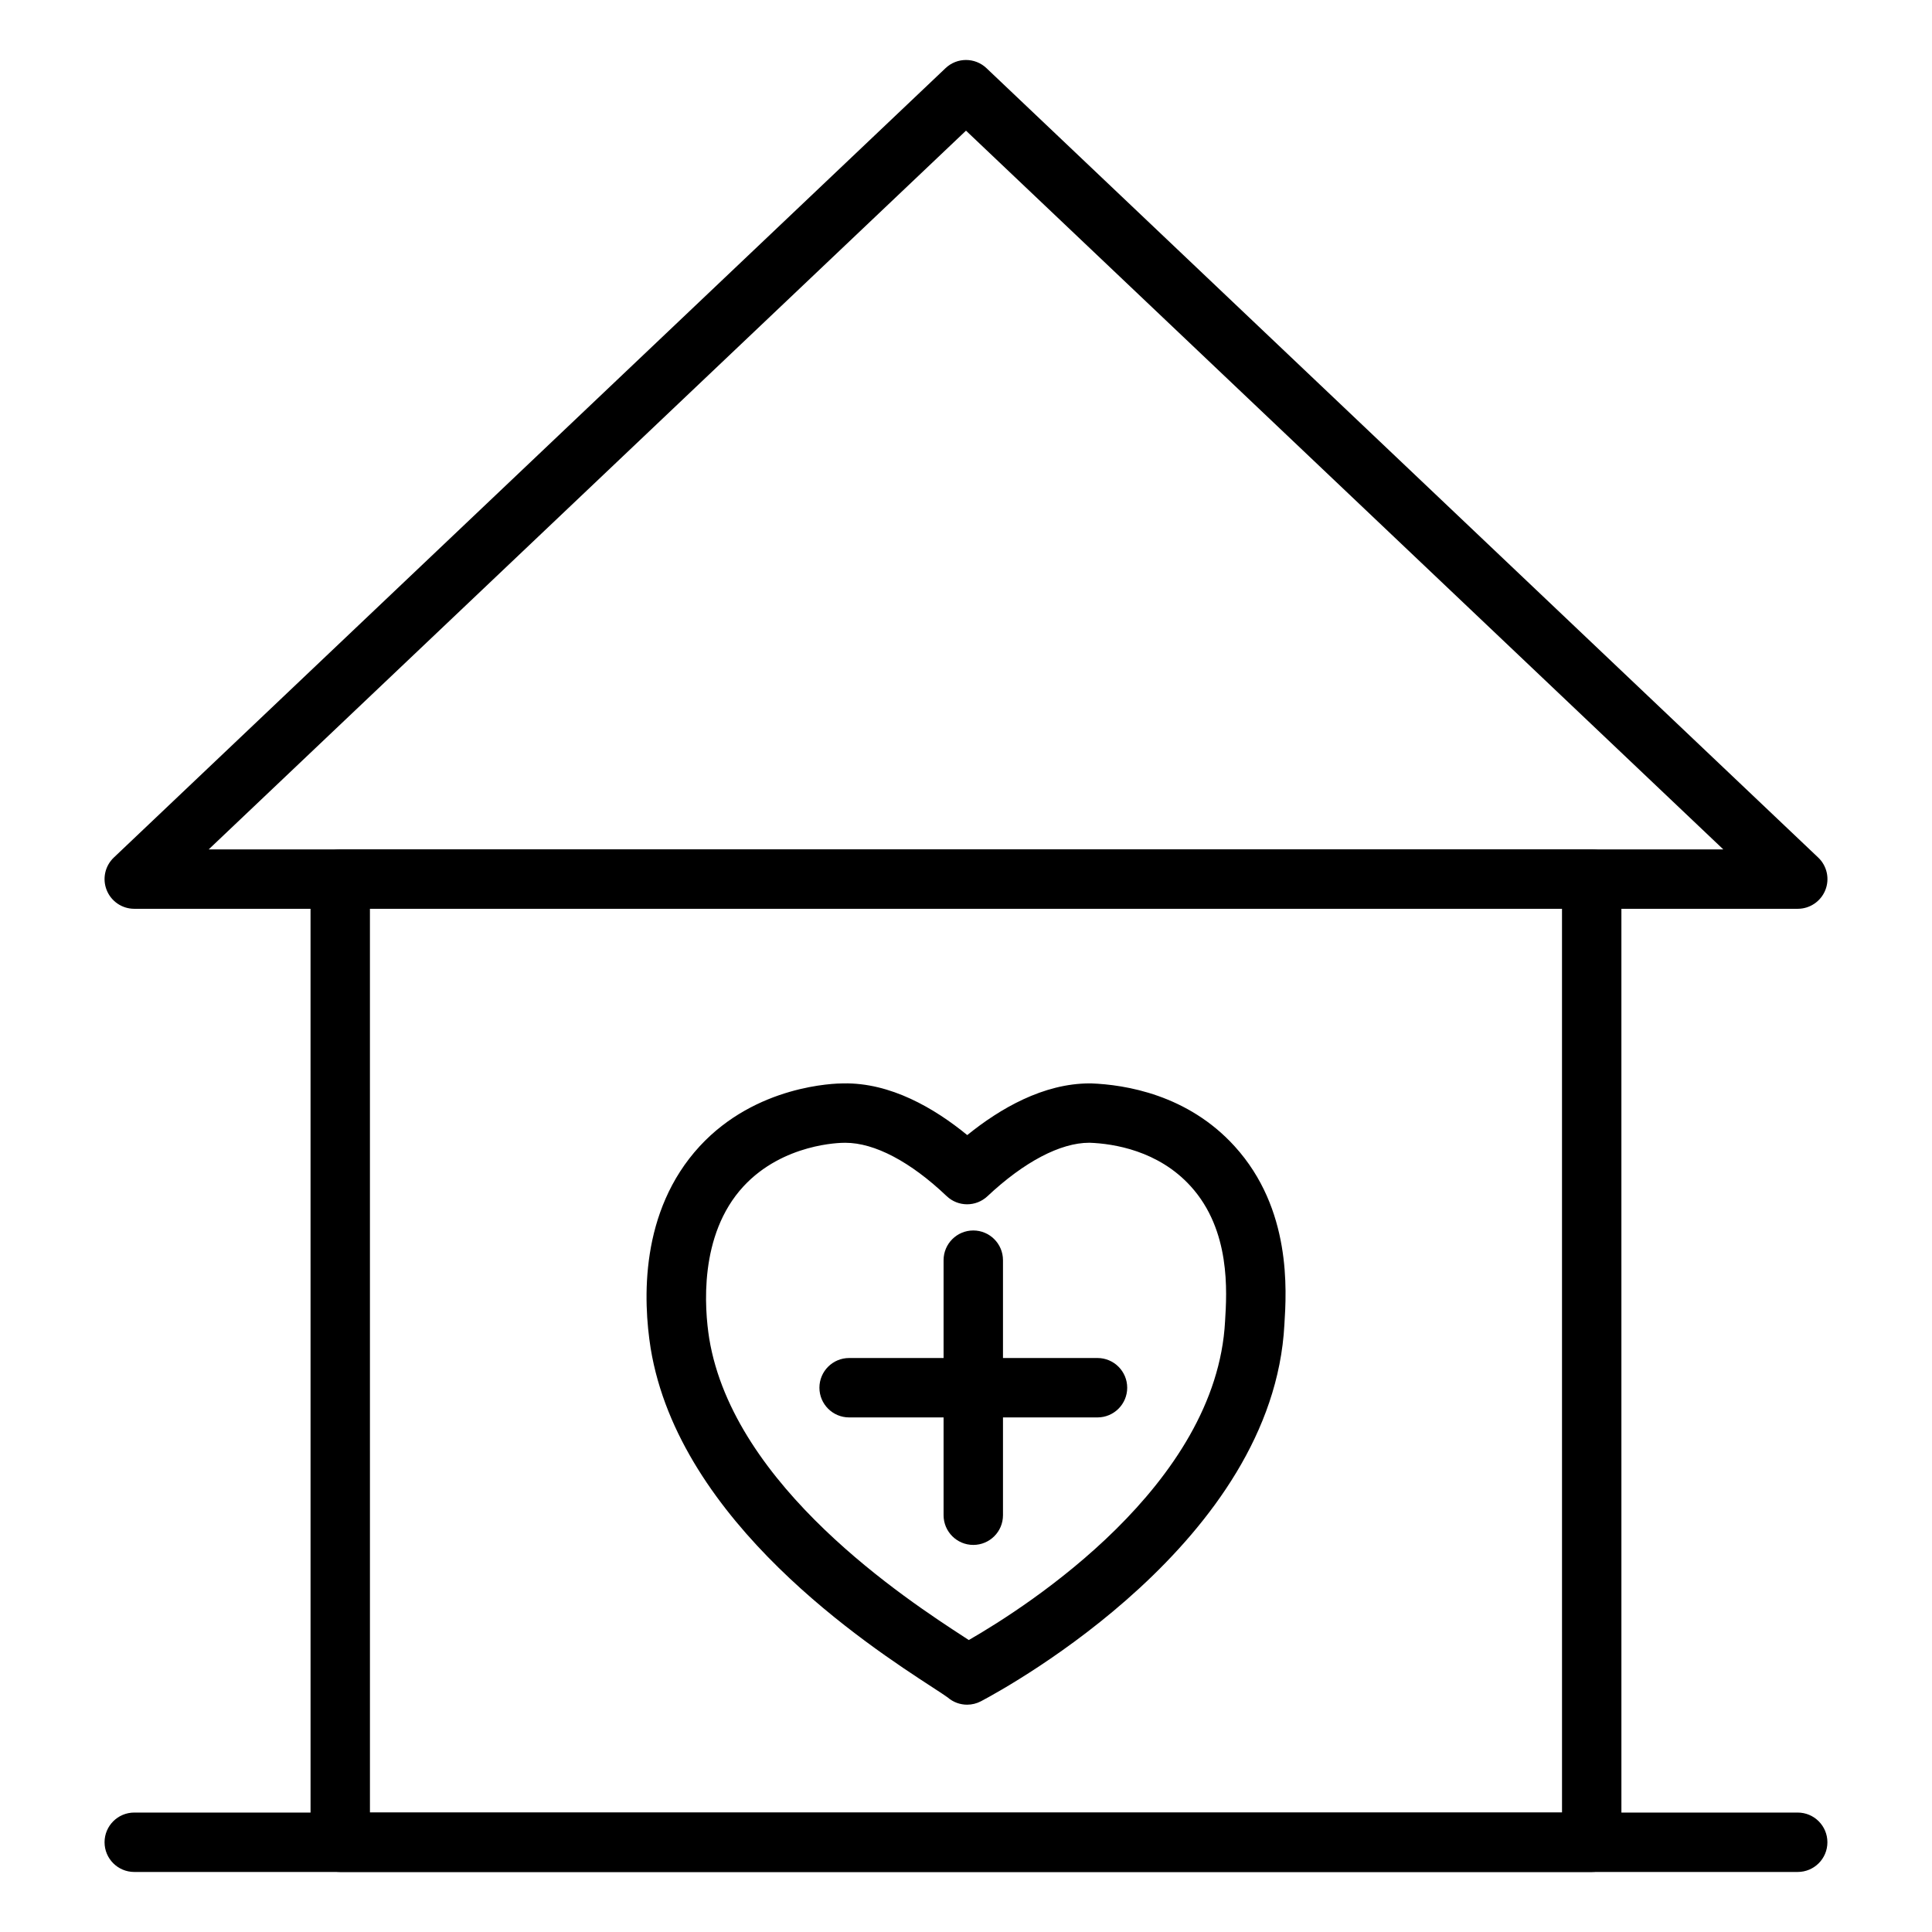
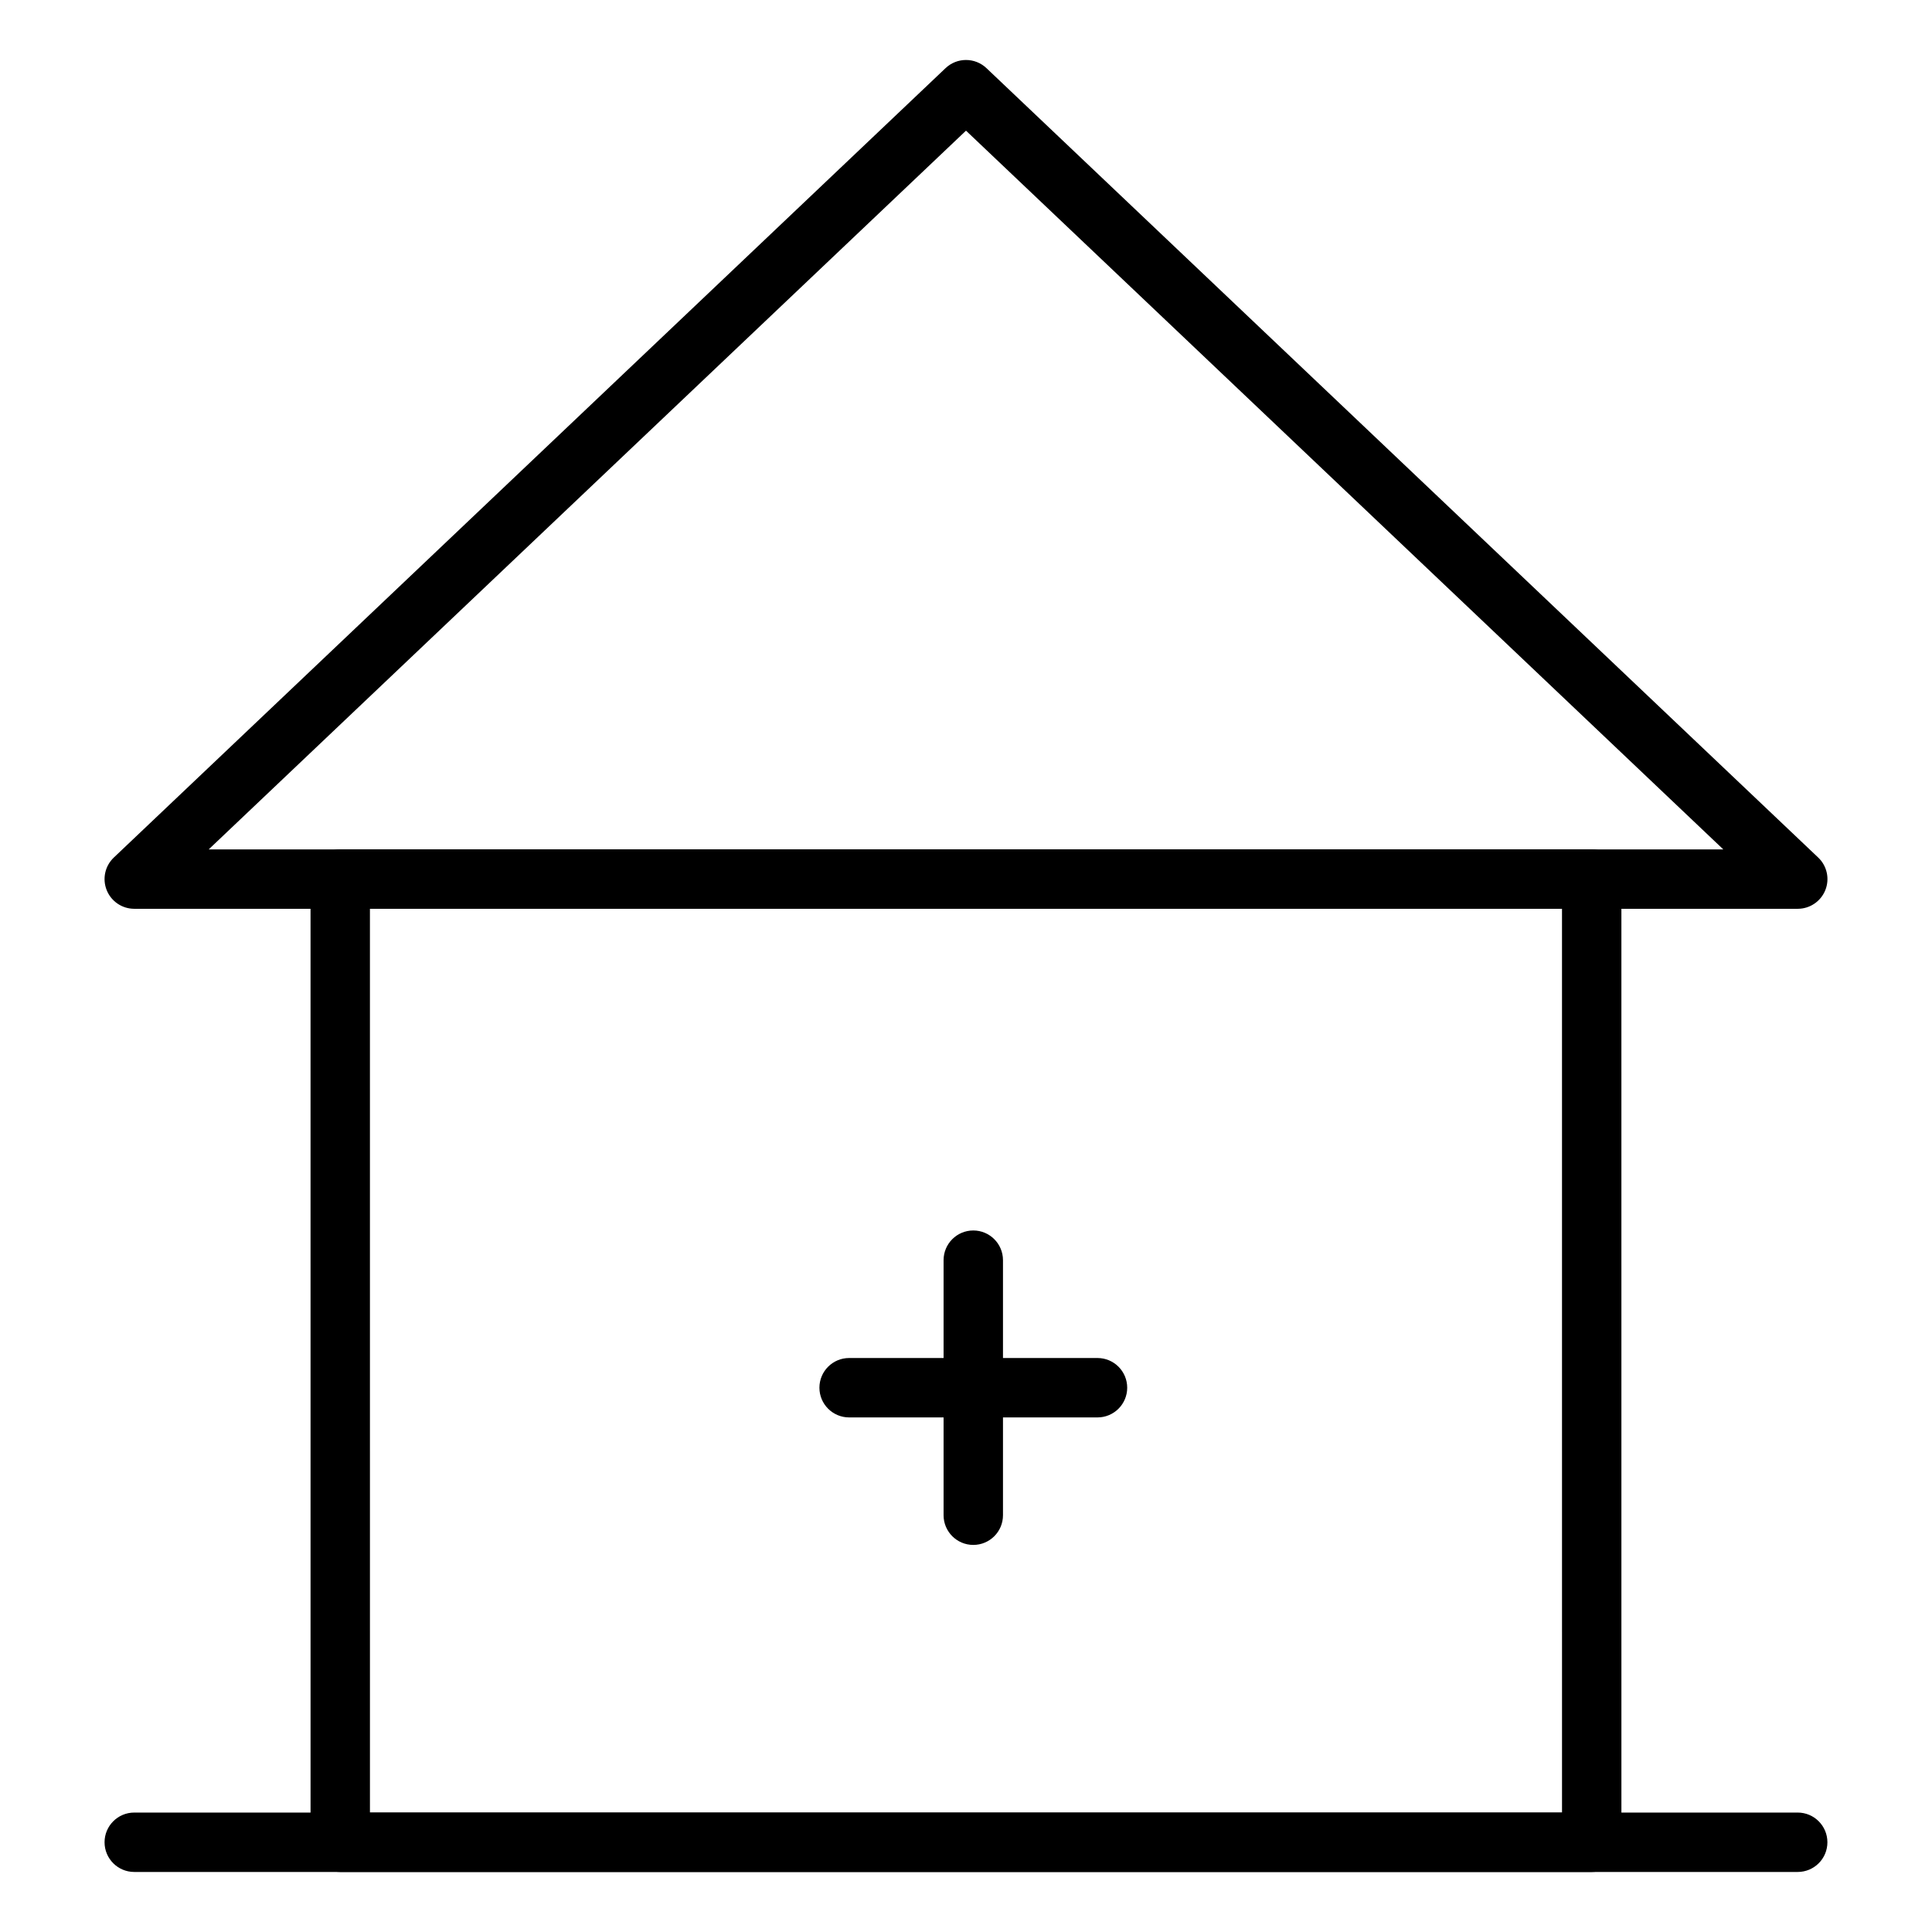
<svg xmlns="http://www.w3.org/2000/svg" fill="#000000" width="800px" height="800px" version="1.1" viewBox="144 144 512 512">
  <g>
    <path d="m620.41 640.09h-440.83c-4.344 0-7.871-3.527-7.871-7.871s3.527-7.871 7.871-7.871h440.83c4.344 0 7.871 3.527 7.871 7.871 0.004 4.348-3.523 7.871-7.871 7.871z" />
    <path d="m620.41 384.84h-440.83c-3.219 0-6.117-1.965-7.309-4.957-1.195-2.992-0.445-6.41 1.891-8.625l220.42-209.2c3.039-2.883 7.797-2.883 10.84 0l220.42 209.2c2.336 2.215 3.086 5.637 1.891 8.625-1.199 2.992-4.094 4.957-7.316 4.957zm-421.1-15.742h401.38l-200.69-190.47z" />
    <path d="m565.82 640.09h-331.65c-4.344 0-7.871-3.527-7.871-7.871l-0.004-255.25c0-4.344 3.527-7.871 7.871-7.871h331.65c4.344 0 7.871 3.527 7.871 7.871l0.004 255.25c-0.004 4.348-3.527 7.871-7.875 7.871zm-323.78-15.742h315.91l-0.004-239.51h-315.91z" />
-     <path d="m400.3 595.76c-1.859 0-3.695-0.652-5.16-1.926-0.426-0.34-2.398-1.617-4.133-2.75-16.574-10.785-67.02-43.605-74.582-89.785-2-12.664-2.938-36.238 13.012-53.547 14.941-16.172 35.773-16.641 38.102-16.641 12.434-0.223 24.035 6.527 32.793 13.699 8.684-7.035 20.164-13.699 32.473-13.699h0.336c9.035 0.34 25.605 2.949 38.066 16.684 15.086 16.609 13.746 38.105 13.168 47.289-3.035 57.223-72.484 95.578-80.395 99.762-1.16 0.613-2.422 0.914-3.68 0.914zm-32.258-148.91c-0.117 0-0.23 0-0.348 0.004-0.805 0-16.117 0.129-26.688 11.57-11.879 12.887-10.293 32.453-9.059 40.262 6.449 39.375 52.508 69.344 67.645 79.191 0.41 0.27 0.797 0.52 1.152 0.75 15.832-9.109 65.613-41.117 67.91-84.461 0.492-7.879 1.504-24.117-9.109-35.797 0 0-0.004-0.004-0.004-0.004-8.594-9.469-20.438-11.285-26.734-11.523h-0.164c-7.598 0-17.219 5.023-26.961 14.172-3.043 2.859-7.789 2.848-10.816-0.039-9.586-9.117-19.094-14.125-26.824-14.125z" />
    <path d="m401.93 553.42c-4.344 0-7.871-3.527-7.871-7.871v-67.59c0-4.344 3.527-7.871 7.871-7.871s7.871 3.527 7.871 7.871v67.594c0.004 4.344-3.519 7.867-7.871 7.867z" />
-     <path d="m434.85 519.63h-65.824c-4.344 0-7.871-3.527-7.871-7.871s3.527-7.871 7.871-7.871h65.824c4.344 0 7.871 3.527 7.871 7.871s-3.527 7.871-7.871 7.871z" />
+     <path d="m434.85 519.63h-65.824c-4.344 0-7.871-3.527-7.871-7.871s3.527-7.871 7.871-7.871h65.824c4.344 0 7.871 3.527 7.871 7.871s-3.527 7.871-7.871 7.871" />
  </g>
</svg>